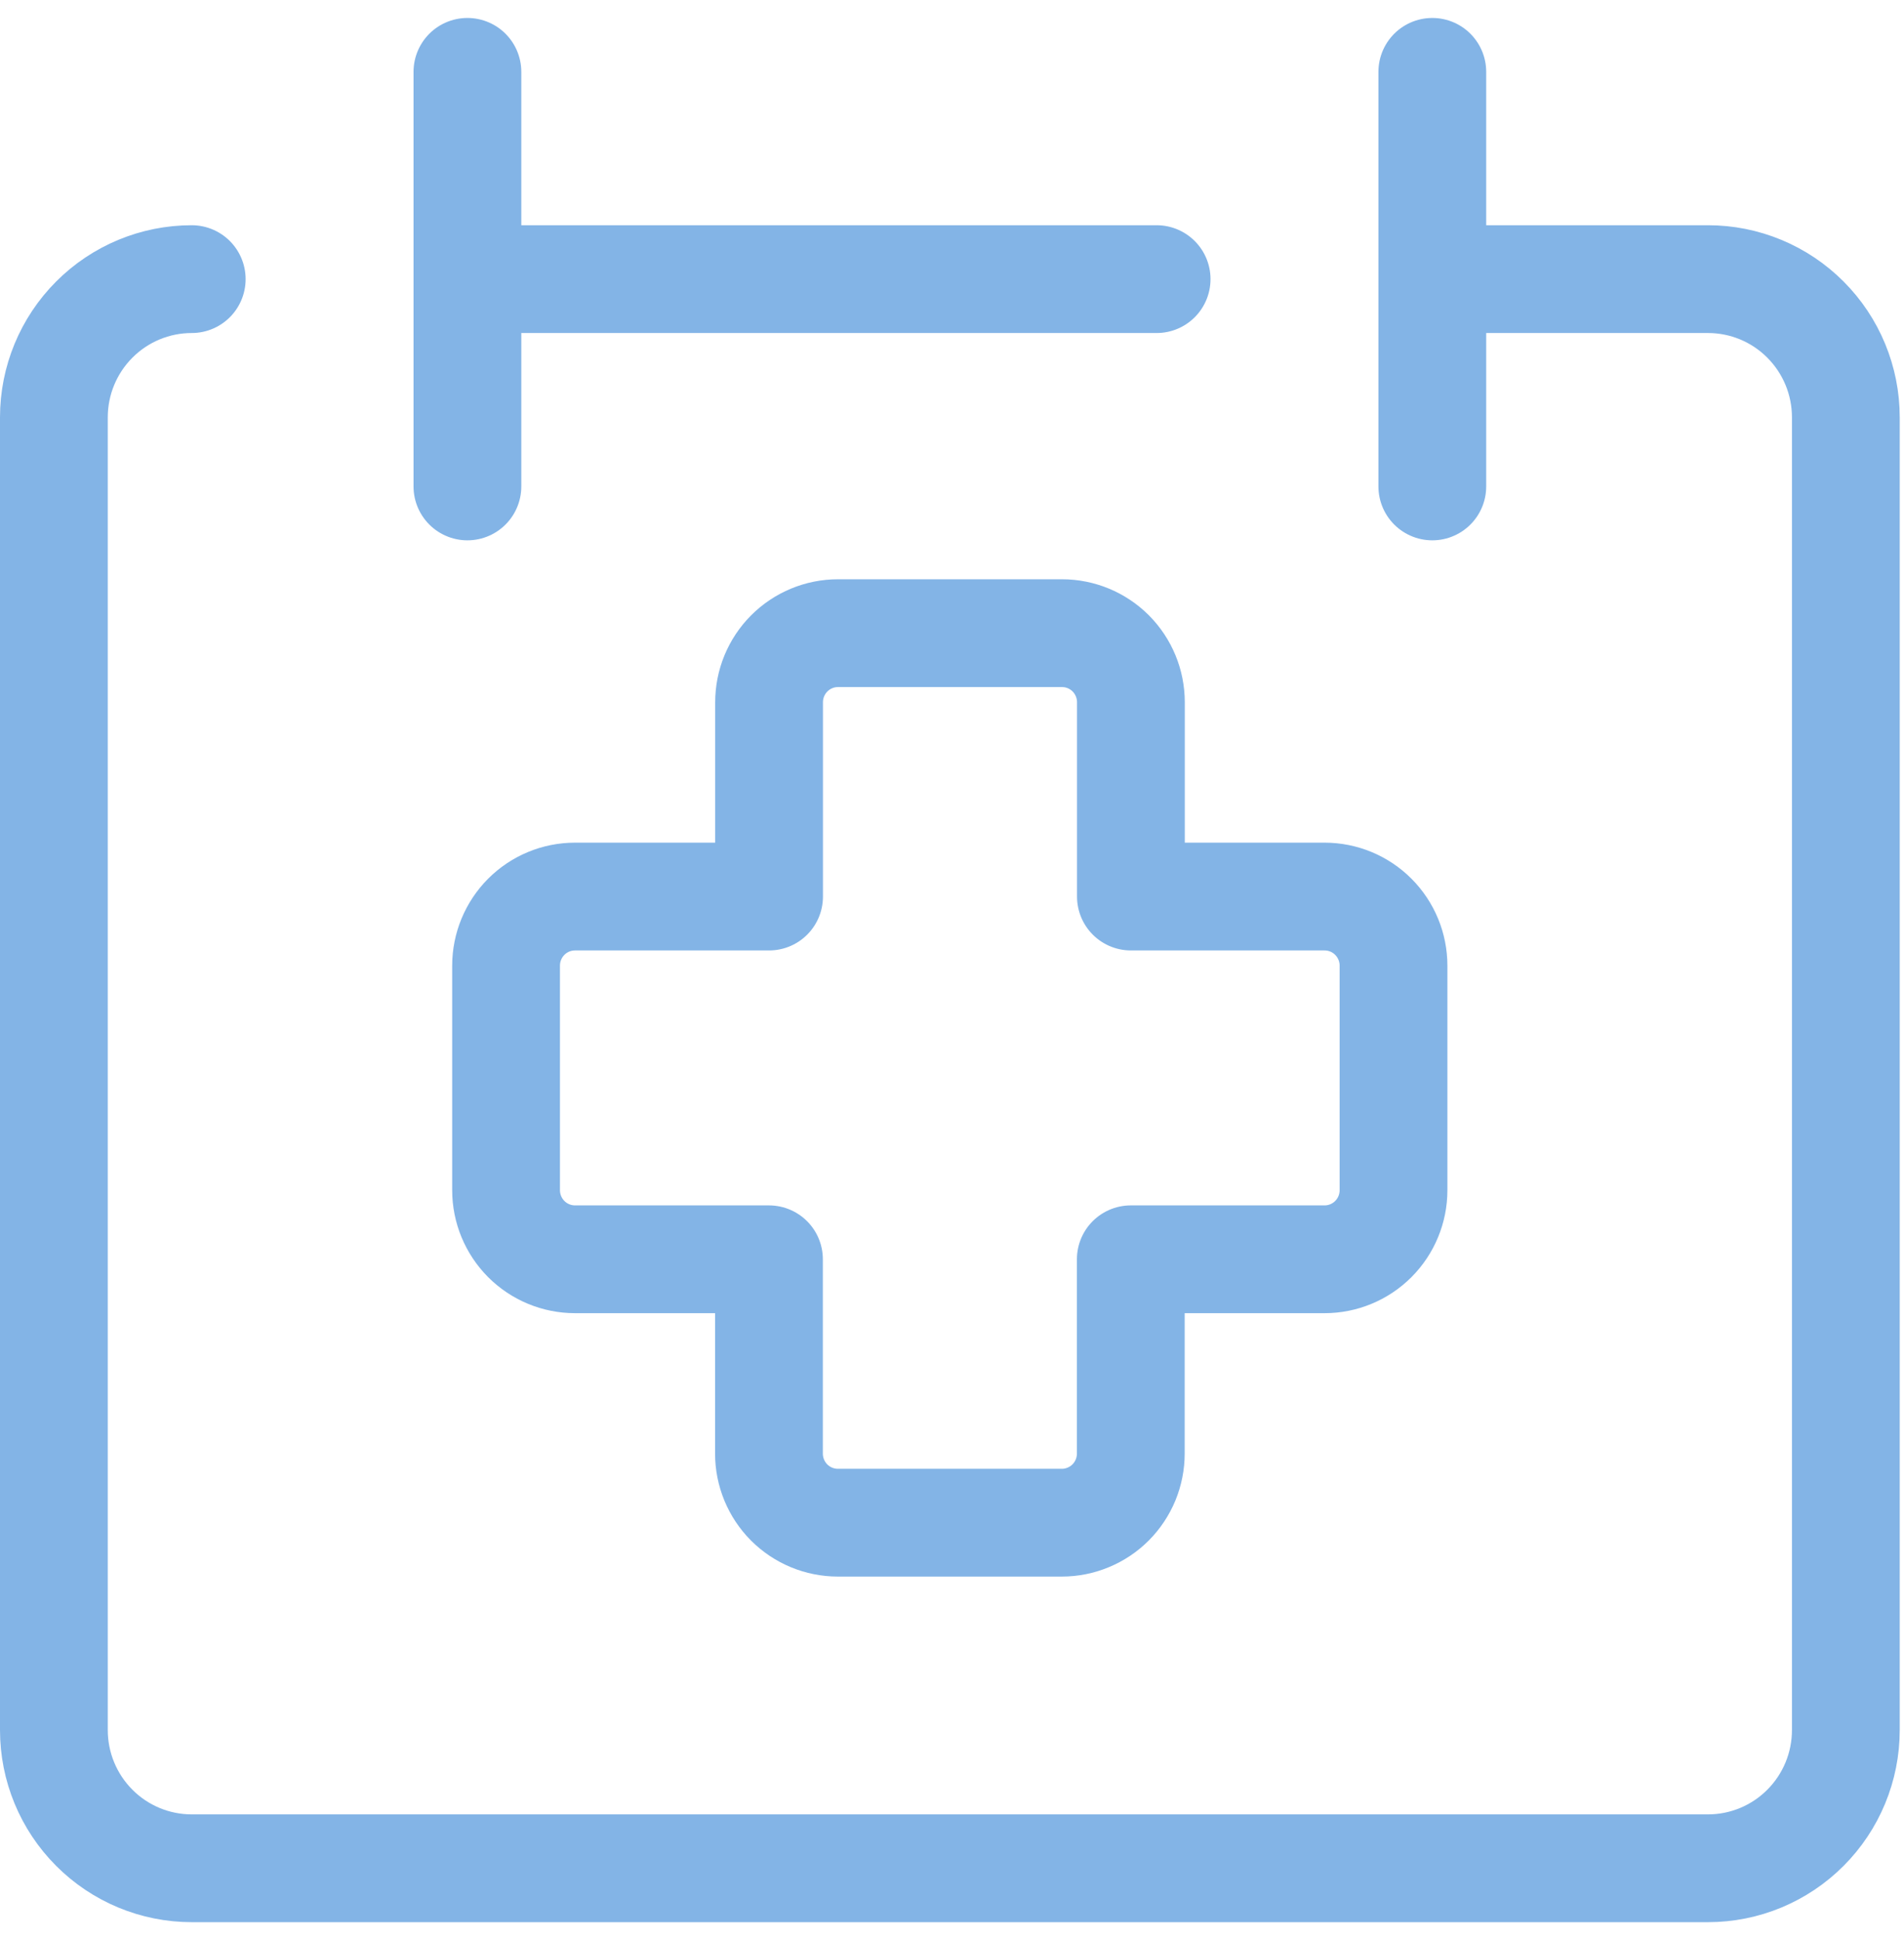
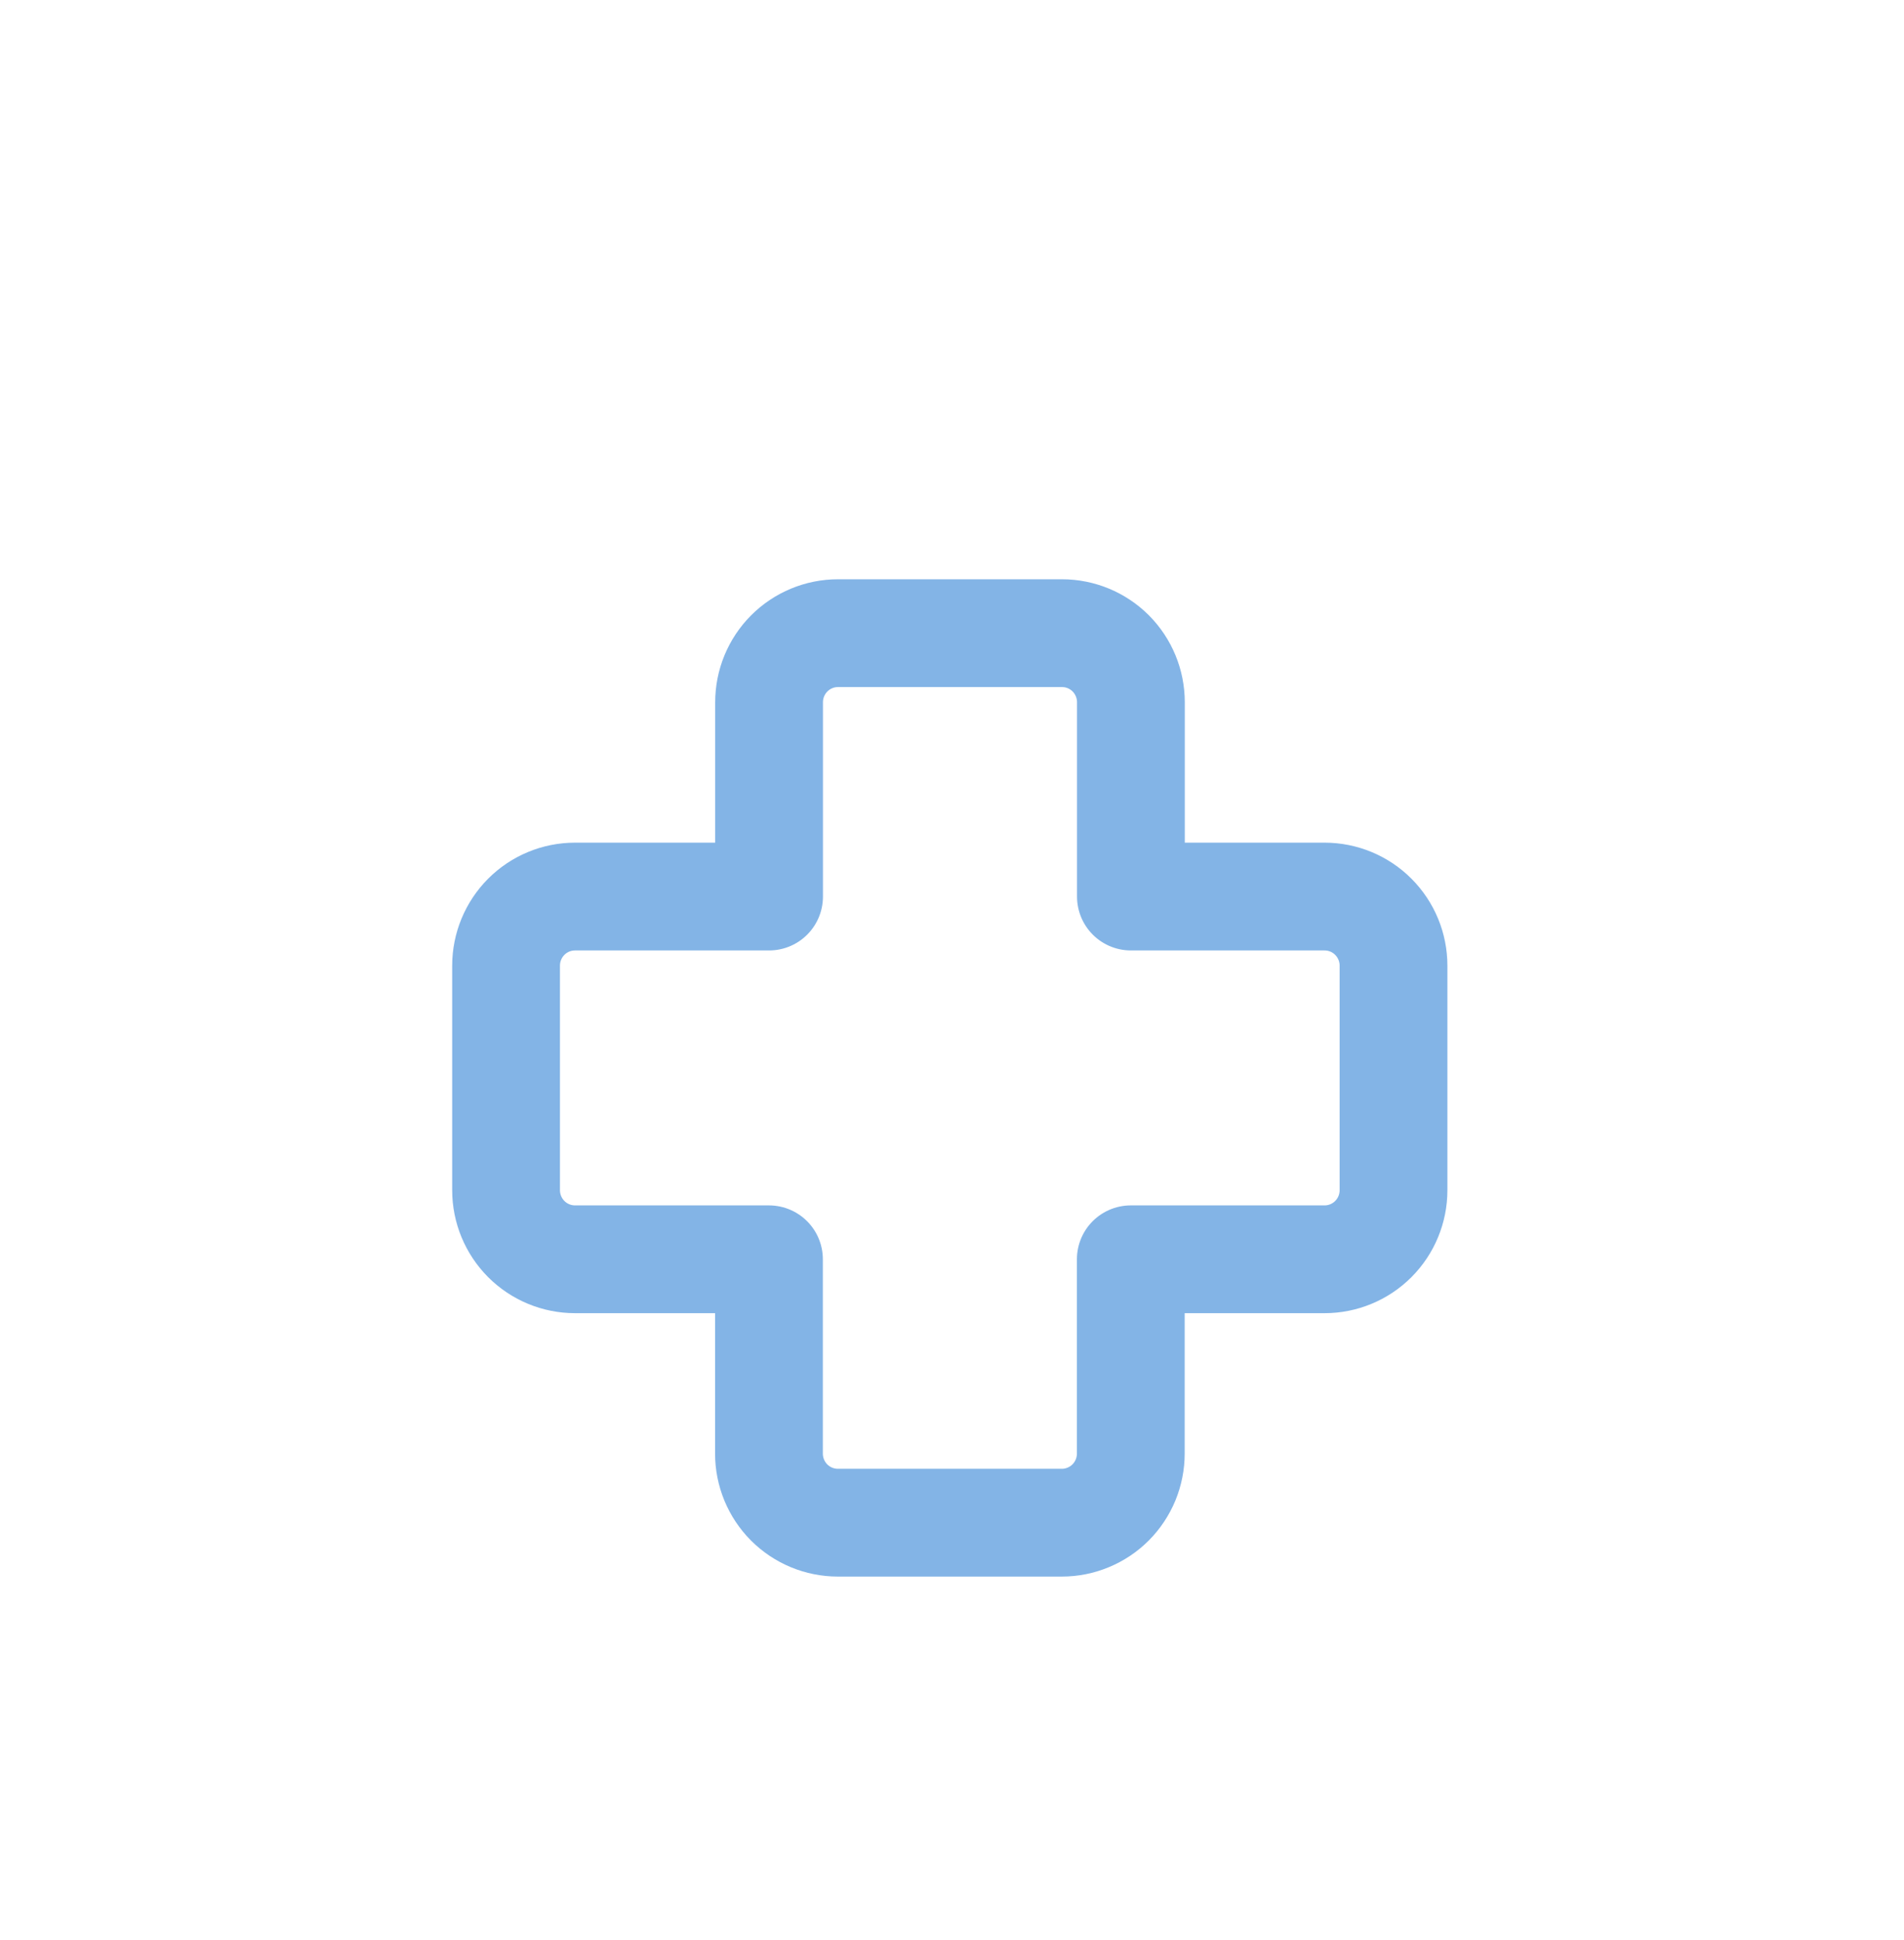
<svg xmlns="http://www.w3.org/2000/svg" width="53" height="54" viewBox="0 0 53 54" fill="none">
-   <path d="M5.337 7.769C4.319 7.769 3.343 8.174 2.624 8.896C1.904 9.617 1.5 10.595 1.5 11.615V48.154C1.5 49.174 1.904 50.152 2.624 50.873C3.343 51.595 4.319 52 5.337 52H47.544C48.562 52 49.538 51.595 50.257 50.873C50.977 50.152 51.381 49.174 51.381 48.154V11.615C51.381 10.595 50.977 9.617 50.257 8.896C49.538 8.174 48.562 7.769 47.544 7.769H39.87M13.011 2V13.539M39.87 2V13.539M13.011 7.769H32.196" stroke="#83B4E6" stroke-width="3" stroke-linecap="round" stroke-linejoin="round" />
  <path d="M23.327 17.623C22.818 17.623 22.33 17.826 21.97 18.186C21.61 18.547 21.408 19.036 21.408 19.546V24.954H16.006C15.497 24.954 15.009 25.156 14.649 25.517C14.29 25.878 14.087 26.367 14.087 26.877V33.127C14.087 33.637 14.29 34.126 14.649 34.487C15.009 34.847 15.497 35.05 16.006 35.05H21.405V40.458C21.405 40.968 21.607 41.457 21.966 41.818C22.326 42.178 22.814 42.381 23.323 42.381H29.558C29.81 42.381 30.06 42.331 30.292 42.234C30.525 42.138 30.737 41.996 30.915 41.818C31.093 41.639 31.234 41.427 31.331 41.194C31.427 40.96 31.477 40.71 31.477 40.458V35.05H36.871C37.38 35.05 37.868 34.847 38.228 34.487C38.588 34.126 38.79 33.637 38.79 33.127V26.877C38.79 26.367 38.588 25.878 38.228 25.517C37.868 25.156 37.38 24.954 36.871 24.954H31.48V19.546C31.48 19.036 31.278 18.547 30.919 18.186C30.559 17.826 30.071 17.623 29.562 17.623H23.327Z" stroke="#83B4E6" stroke-width="3" stroke-linecap="round" stroke-linejoin="round" />
</svg>